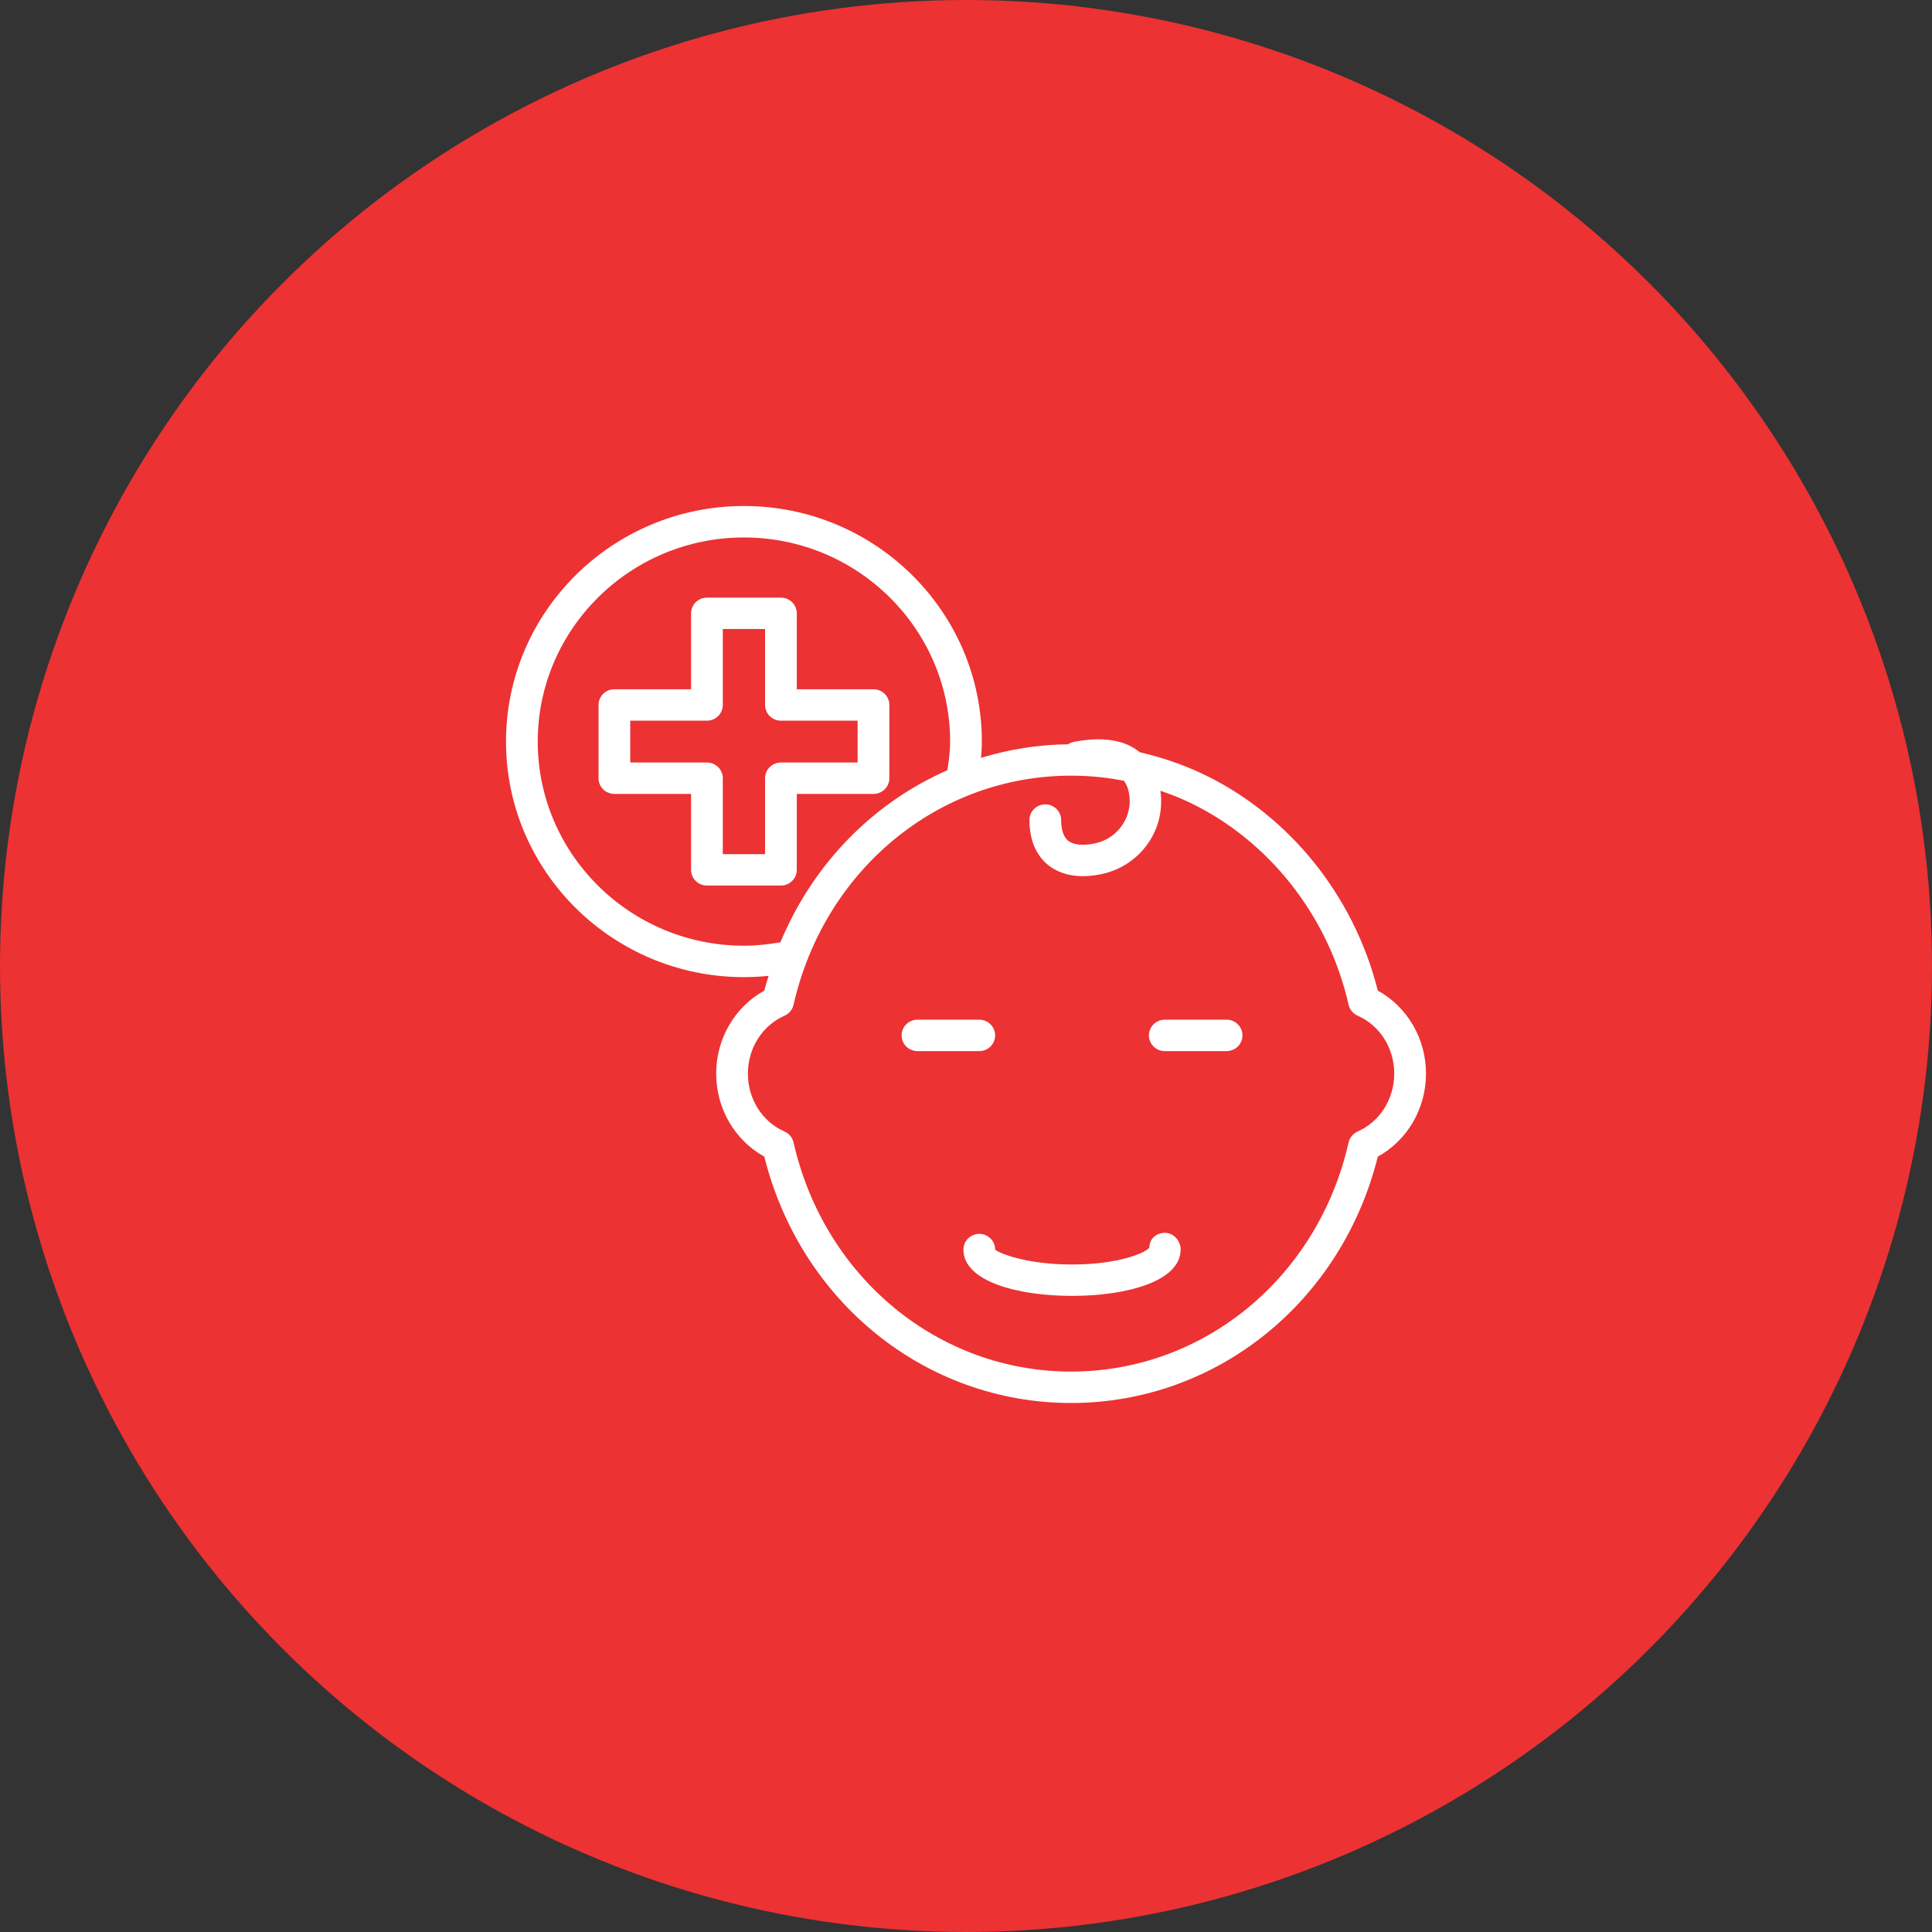
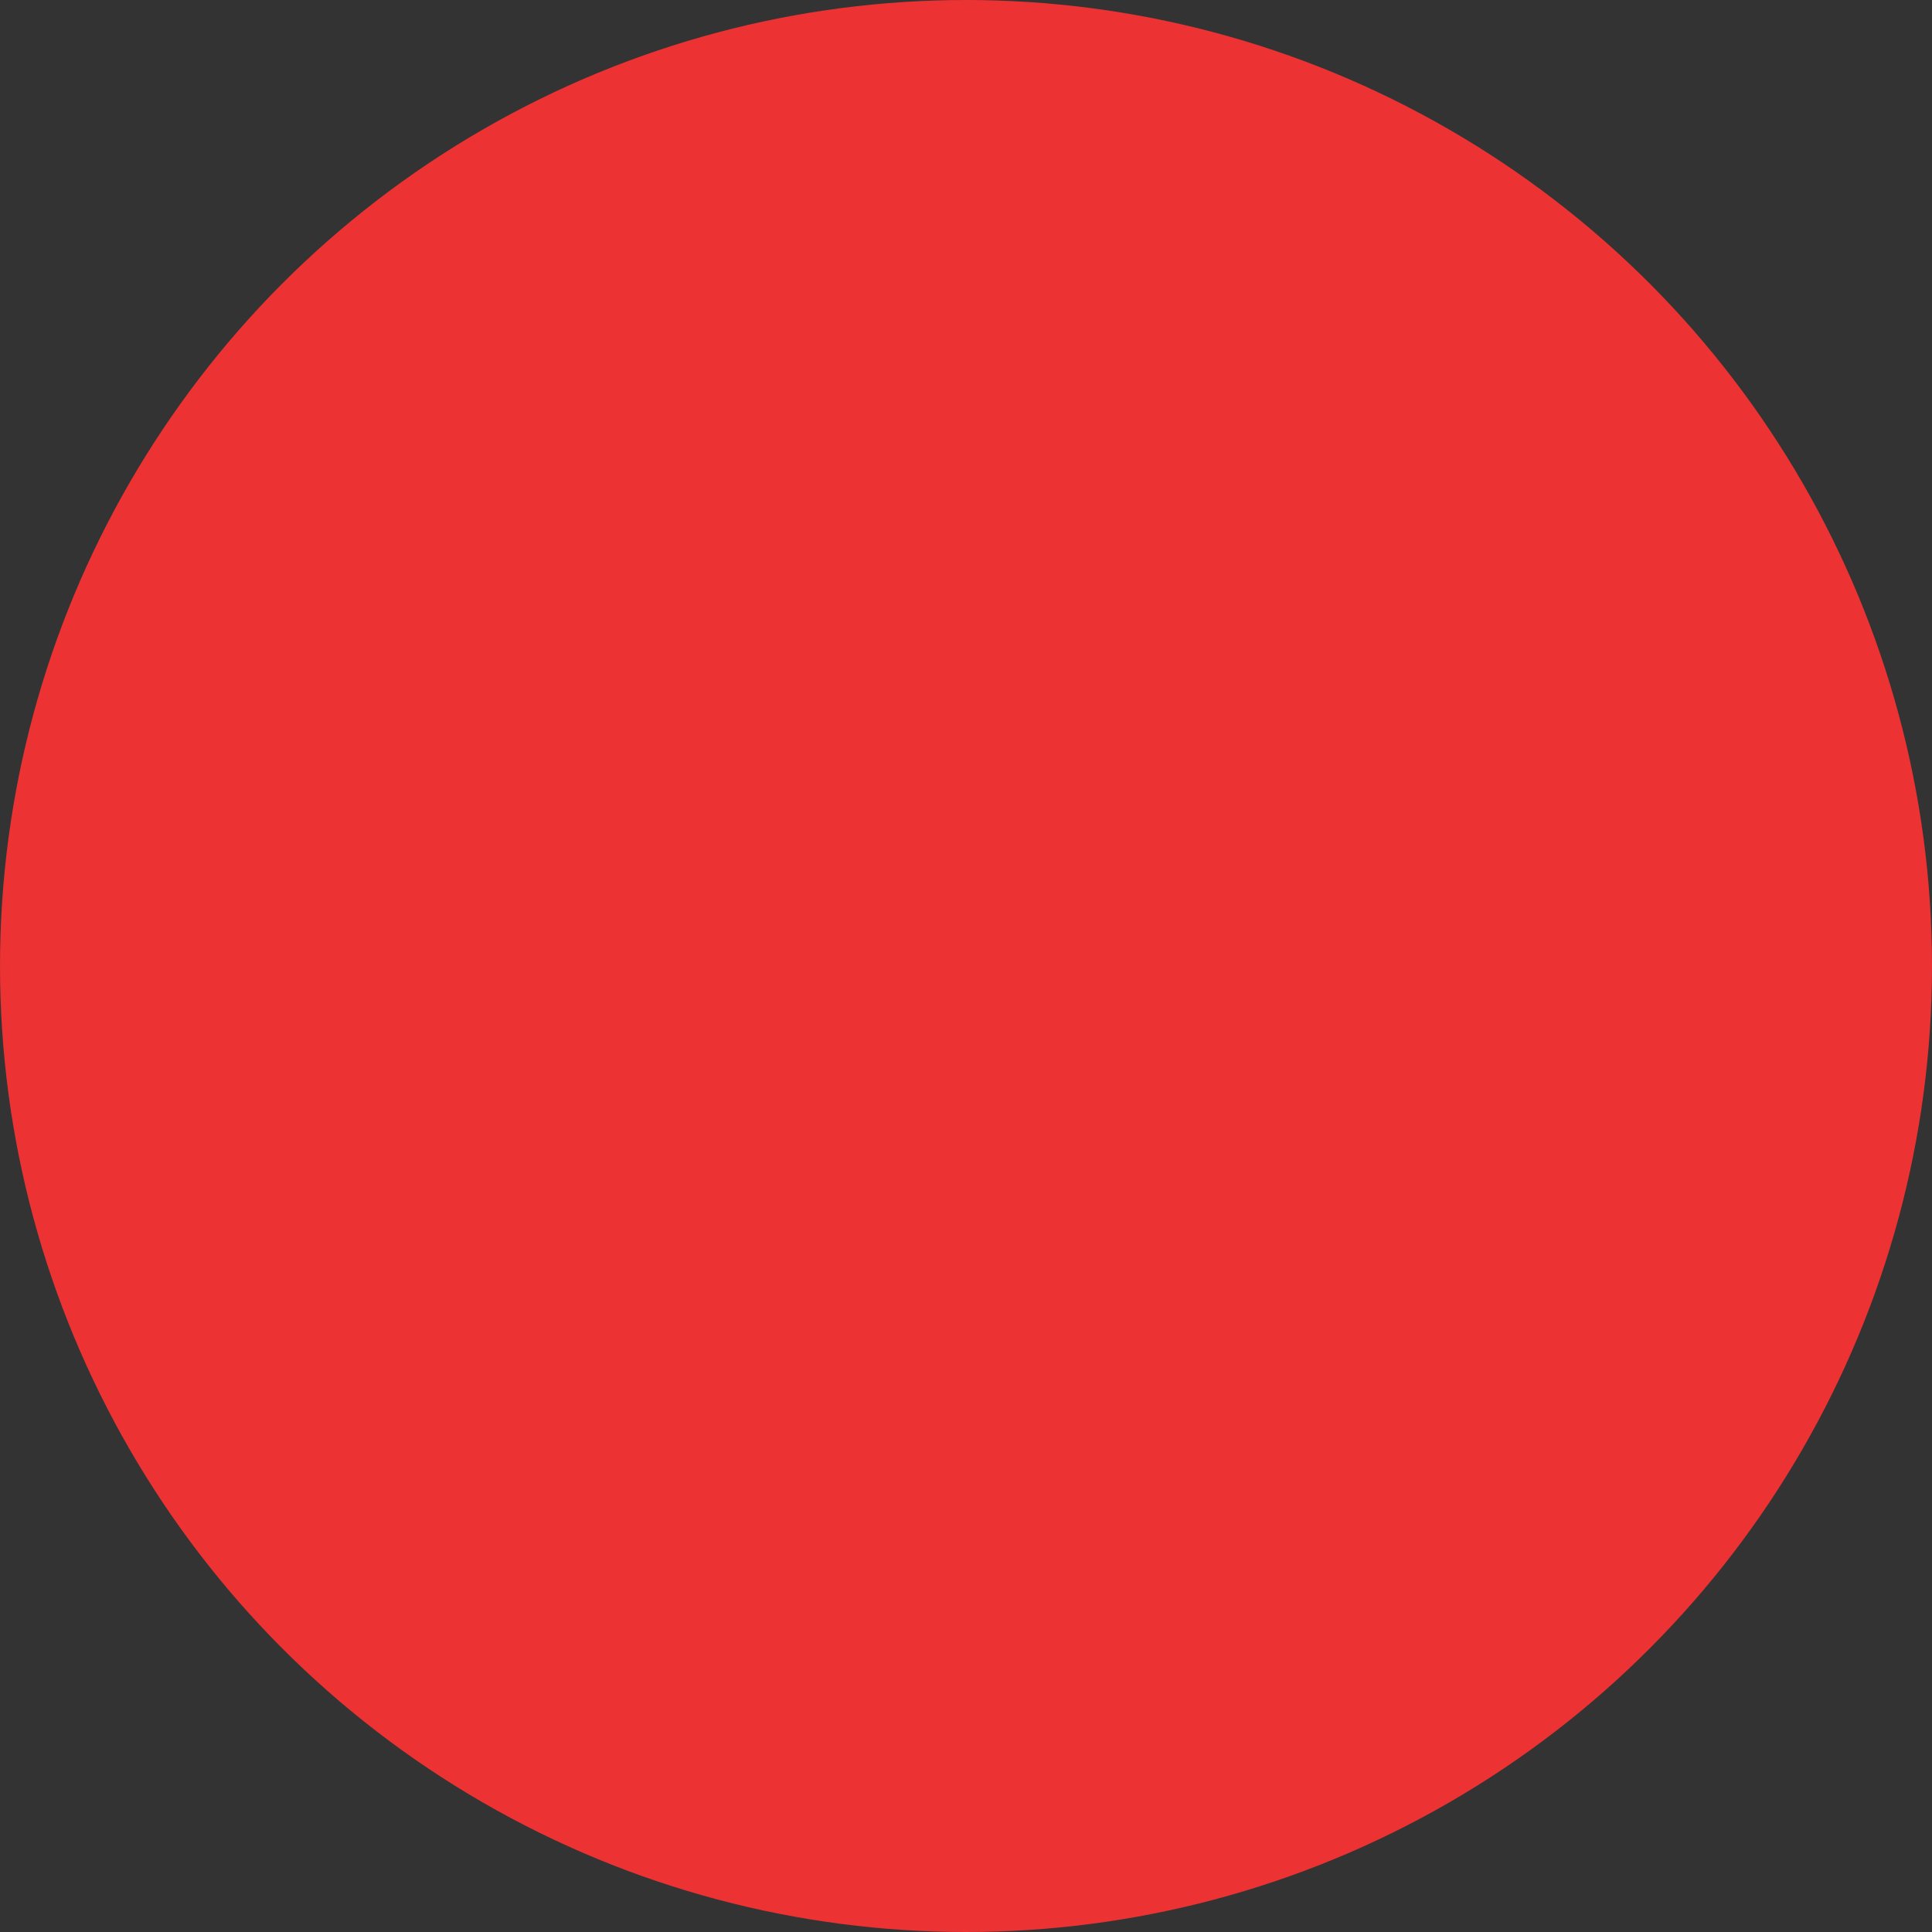
<svg xmlns="http://www.w3.org/2000/svg" width="84" height="84" viewBox="0 0 84 84" fill="none">
  <rect x="0" y="0" width="84" height="84" fill="#333333" stroke="none" />
  <circle cx="42" cy="42" r="42" fill="#EC3233" />
-   <path d="M38.667 33.836V30.651C38.667 30.273 38.358 29.968 37.977 29.968H34.643V26.667C34.643 26.29 34.334 25.984 33.953 25.984H30.736C30.355 25.984 30.047 26.29 30.047 26.667V29.968H26.712C26.331 29.968 26.023 30.273 26.023 30.651V33.836C26.023 34.213 26.331 34.518 26.712 34.518H30.047V37.819C30.047 38.197 30.355 38.502 30.736 38.502H33.953C34.334 38.502 34.643 38.197 34.643 37.819V34.518H37.977C38.358 34.518 38.667 34.213 38.667 33.836ZM37.288 33.153H33.953C33.572 33.153 33.264 33.458 33.264 33.836V37.136H31.426V33.836C31.426 33.458 31.117 33.153 30.736 33.153H27.402V31.333H30.736C31.117 31.333 31.426 31.028 31.426 30.651V27.349H33.264V30.651C33.264 31.028 33.572 31.333 33.953 31.333H37.288V33.153ZM59.904 43.069C58.866 38.934 56.038 35.426 52.283 33.644C51.409 33.23 50.499 32.926 49.565 32.709C49.387 32.569 49.194 32.446 48.971 32.357C48.354 32.112 47.589 32.077 46.691 32.255C46.596 32.274 46.51 32.311 46.435 32.362C45.127 32.374 43.86 32.583 42.654 32.95C42.672 32.714 42.689 32.479 42.689 32.241C42.689 26.593 38.049 22 32.344 22C26.64 22.002 22 26.595 22 32.243C22 37.89 26.64 42.484 32.344 42.484C32.7 42.484 33.055 42.465 33.419 42.428C33.355 42.641 33.284 42.853 33.231 43.071C31.948 43.778 31.138 45.159 31.138 46.679C31.138 48.2 31.95 49.581 33.231 50.288C34.81 56.612 40.249 61 46.568 61C52.888 61 58.328 56.612 59.905 50.288C61.19 49.581 62 48.2 62 46.679C62 45.159 61.19 43.778 59.905 43.071L59.904 43.069ZM32.345 41.118C27.402 41.118 23.38 37.136 23.38 32.243C23.38 27.35 27.402 23.368 32.345 23.368C37.288 23.368 41.31 27.35 41.31 32.243C41.31 32.666 41.253 33.08 41.191 33.489C37.967 34.901 35.35 37.555 33.931 40.97C33.385 41.062 32.859 41.119 32.347 41.119L32.345 41.118ZM59.028 49.197C58.828 49.286 58.683 49.461 58.635 49.671C57.306 55.538 52.342 59.634 46.568 59.634C40.795 59.634 35.833 55.538 34.502 49.671C34.453 49.461 34.309 49.284 34.109 49.197C33.142 48.772 32.517 47.784 32.517 46.679C32.517 45.575 33.142 44.587 34.109 44.162C34.309 44.073 34.453 43.897 34.502 43.687C35.833 37.821 40.795 33.724 46.568 33.724C47.011 33.724 47.448 33.748 47.879 33.796C48.21 33.832 48.539 33.883 48.865 33.946C48.955 34.067 49.034 34.221 49.08 34.448C49.182 34.945 49.08 35.448 48.796 35.87C48.513 36.29 48.082 36.576 47.58 36.675C47.065 36.776 46.663 36.732 46.441 36.551C46.191 36.348 46.137 35.952 46.137 35.655C46.137 35.278 45.829 34.972 45.448 34.972C45.067 34.972 44.758 35.278 44.758 35.655C44.758 36.727 45.198 37.307 45.565 37.606C45.862 37.846 46.346 38.094 47.084 38.094C47.313 38.094 47.567 38.07 47.849 38.014C48.711 37.843 49.455 37.35 49.944 36.626C50.394 35.959 50.561 35.166 50.453 34.38C50.872 34.523 51.285 34.684 51.689 34.875C55.161 36.523 57.758 39.817 58.635 43.685C58.683 43.895 58.828 44.073 59.028 44.16C59.995 44.585 60.619 45.573 60.619 46.677C60.619 47.782 59.995 48.77 59.028 49.195L59.028 49.197ZM42.578 45.7H39.89C39.509 45.7 39.2 45.394 39.2 45.017C39.2 44.64 39.509 44.334 39.89 44.334H42.578C42.959 44.334 43.267 44.64 43.267 45.017C43.267 45.394 42.959 45.7 42.578 45.7ZM54.02 45.017C54.02 45.394 53.712 45.7 53.33 45.7H50.643C50.262 45.7 49.953 45.394 49.953 45.017C49.953 44.64 50.262 44.334 50.643 44.334H53.33C53.712 44.334 54.02 44.64 54.02 45.017ZM51.331 54.329C51.331 55.72 48.96 56.343 46.61 56.343C44.26 56.343 41.888 55.72 41.888 54.329C41.888 53.952 42.197 53.646 42.578 53.646C42.959 53.646 43.267 53.952 43.267 54.329C43.386 54.457 44.55 54.978 46.61 54.978C48.671 54.978 49.834 54.457 49.972 54.24C49.972 53.863 50.27 53.602 50.651 53.602C51.032 53.602 51.333 53.952 51.333 54.329L51.331 54.329Z" fill="white" />
</svg>